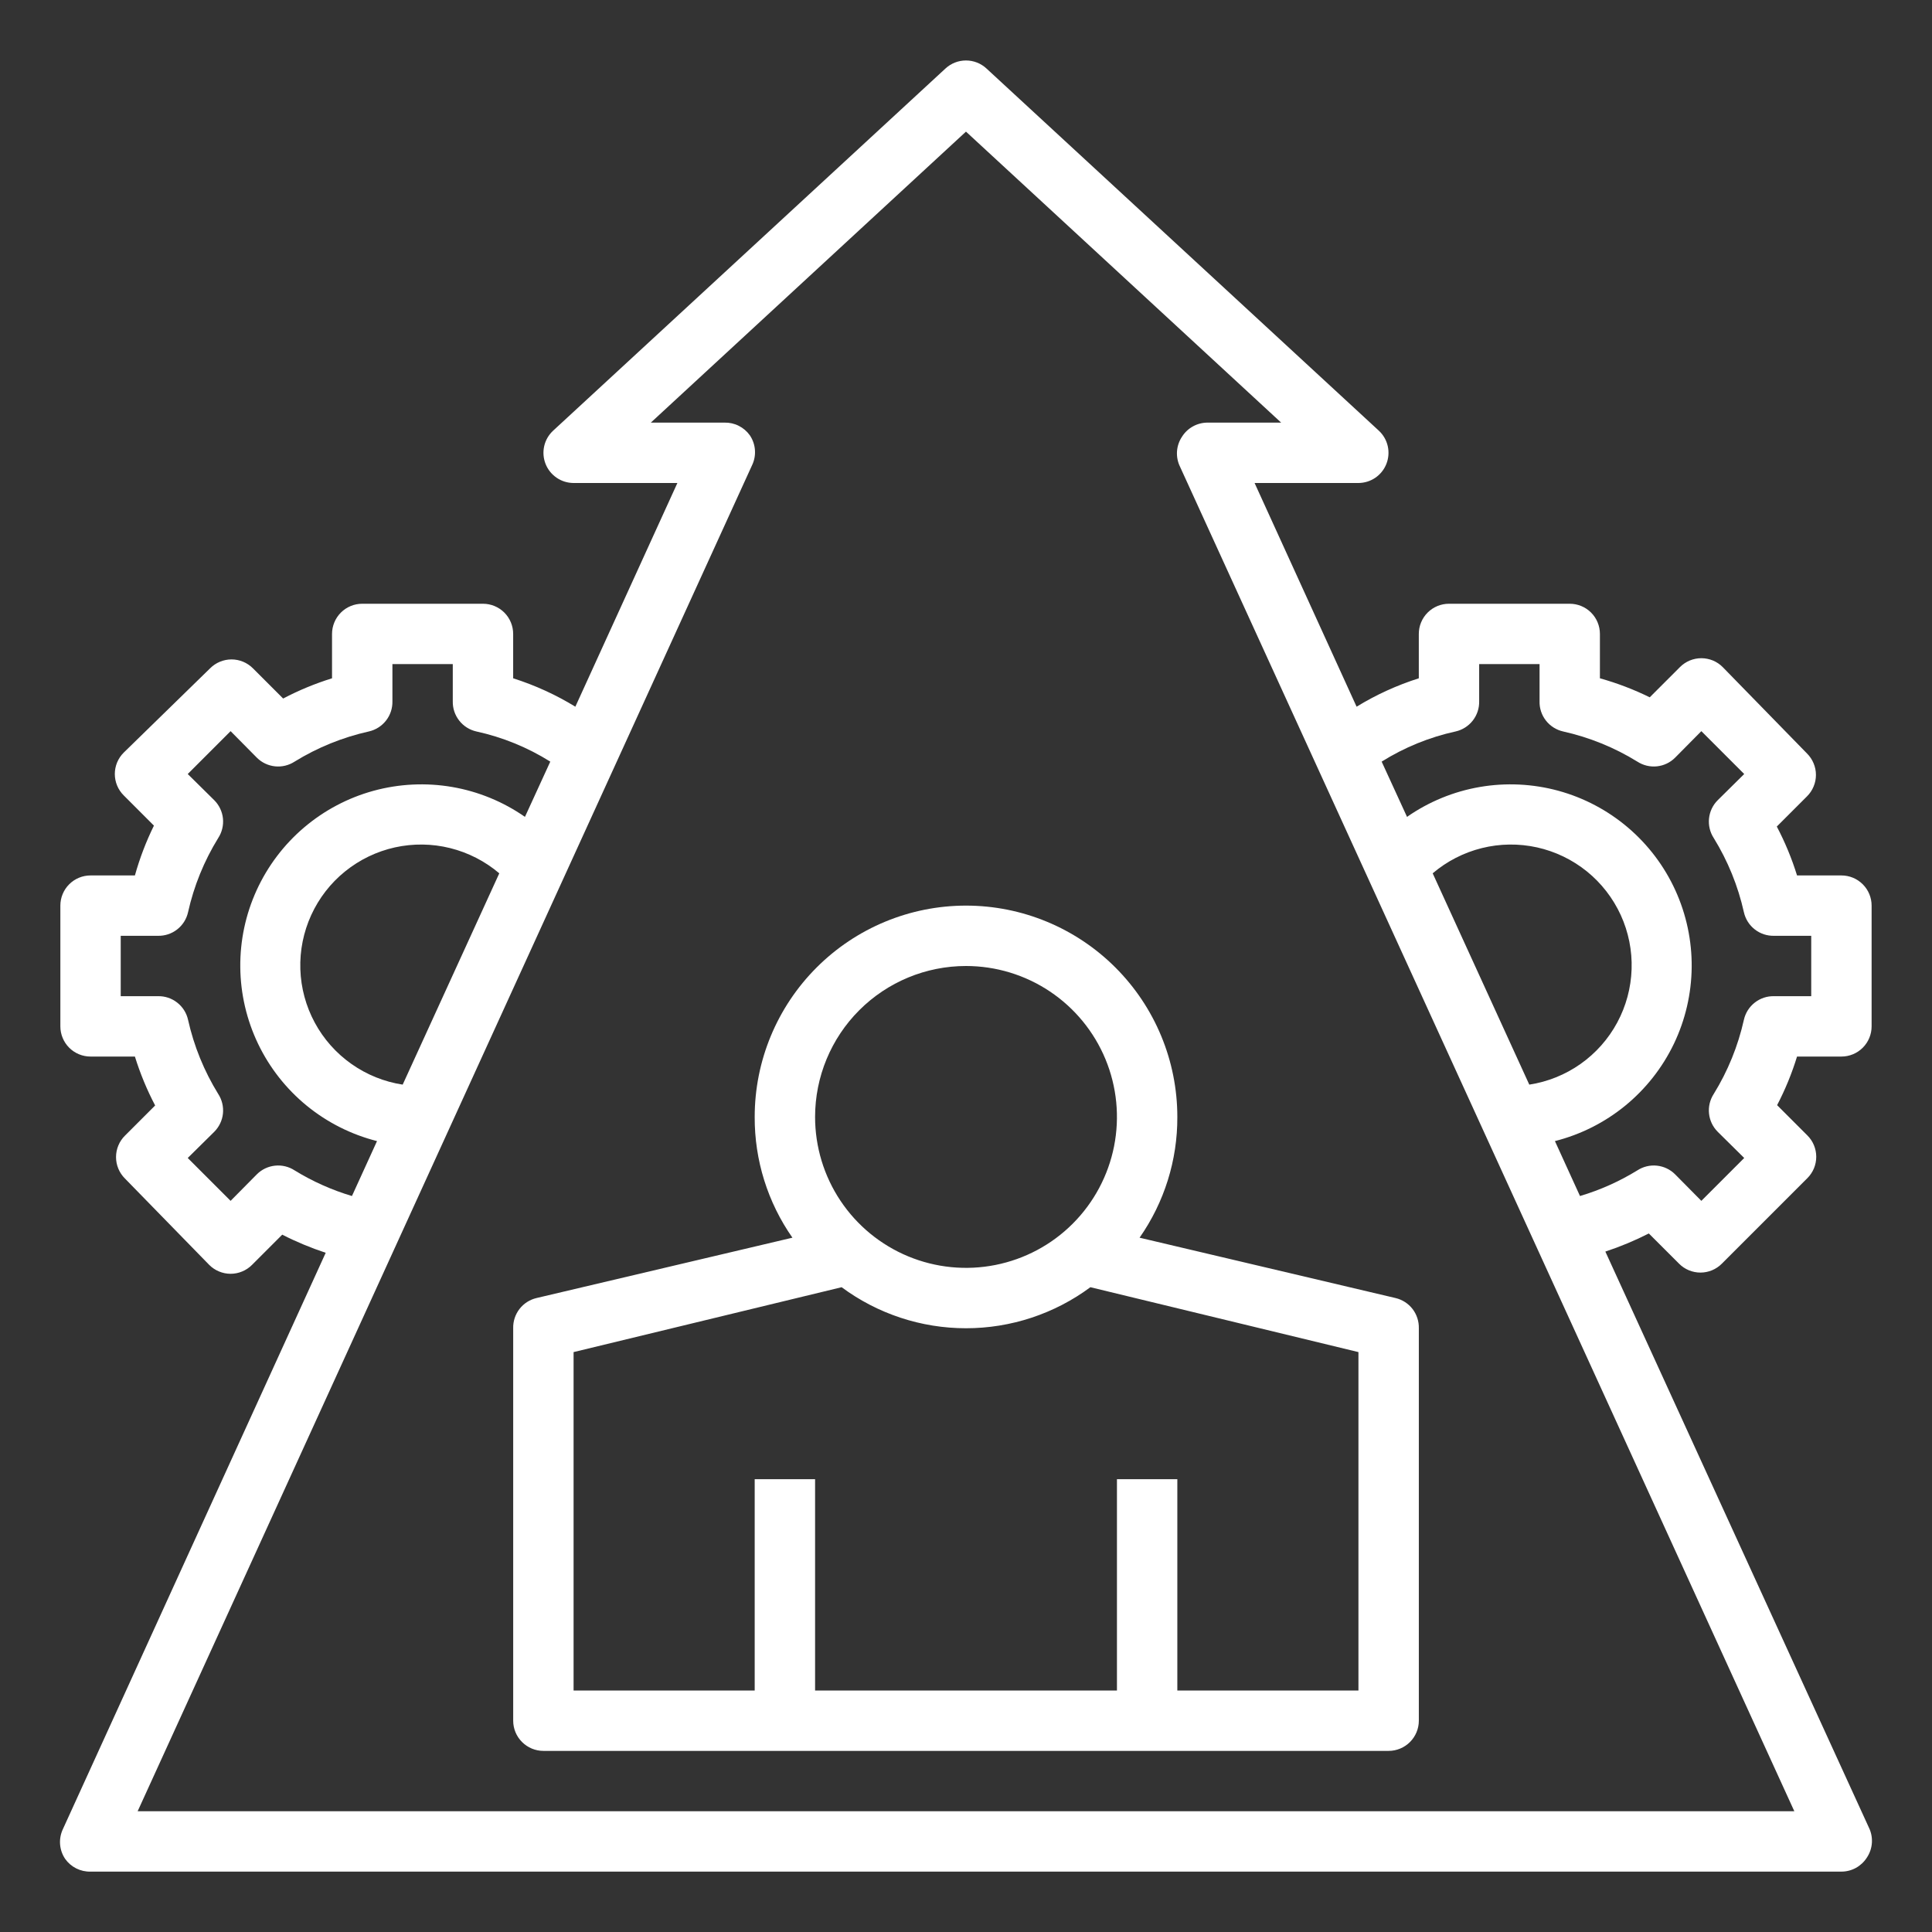
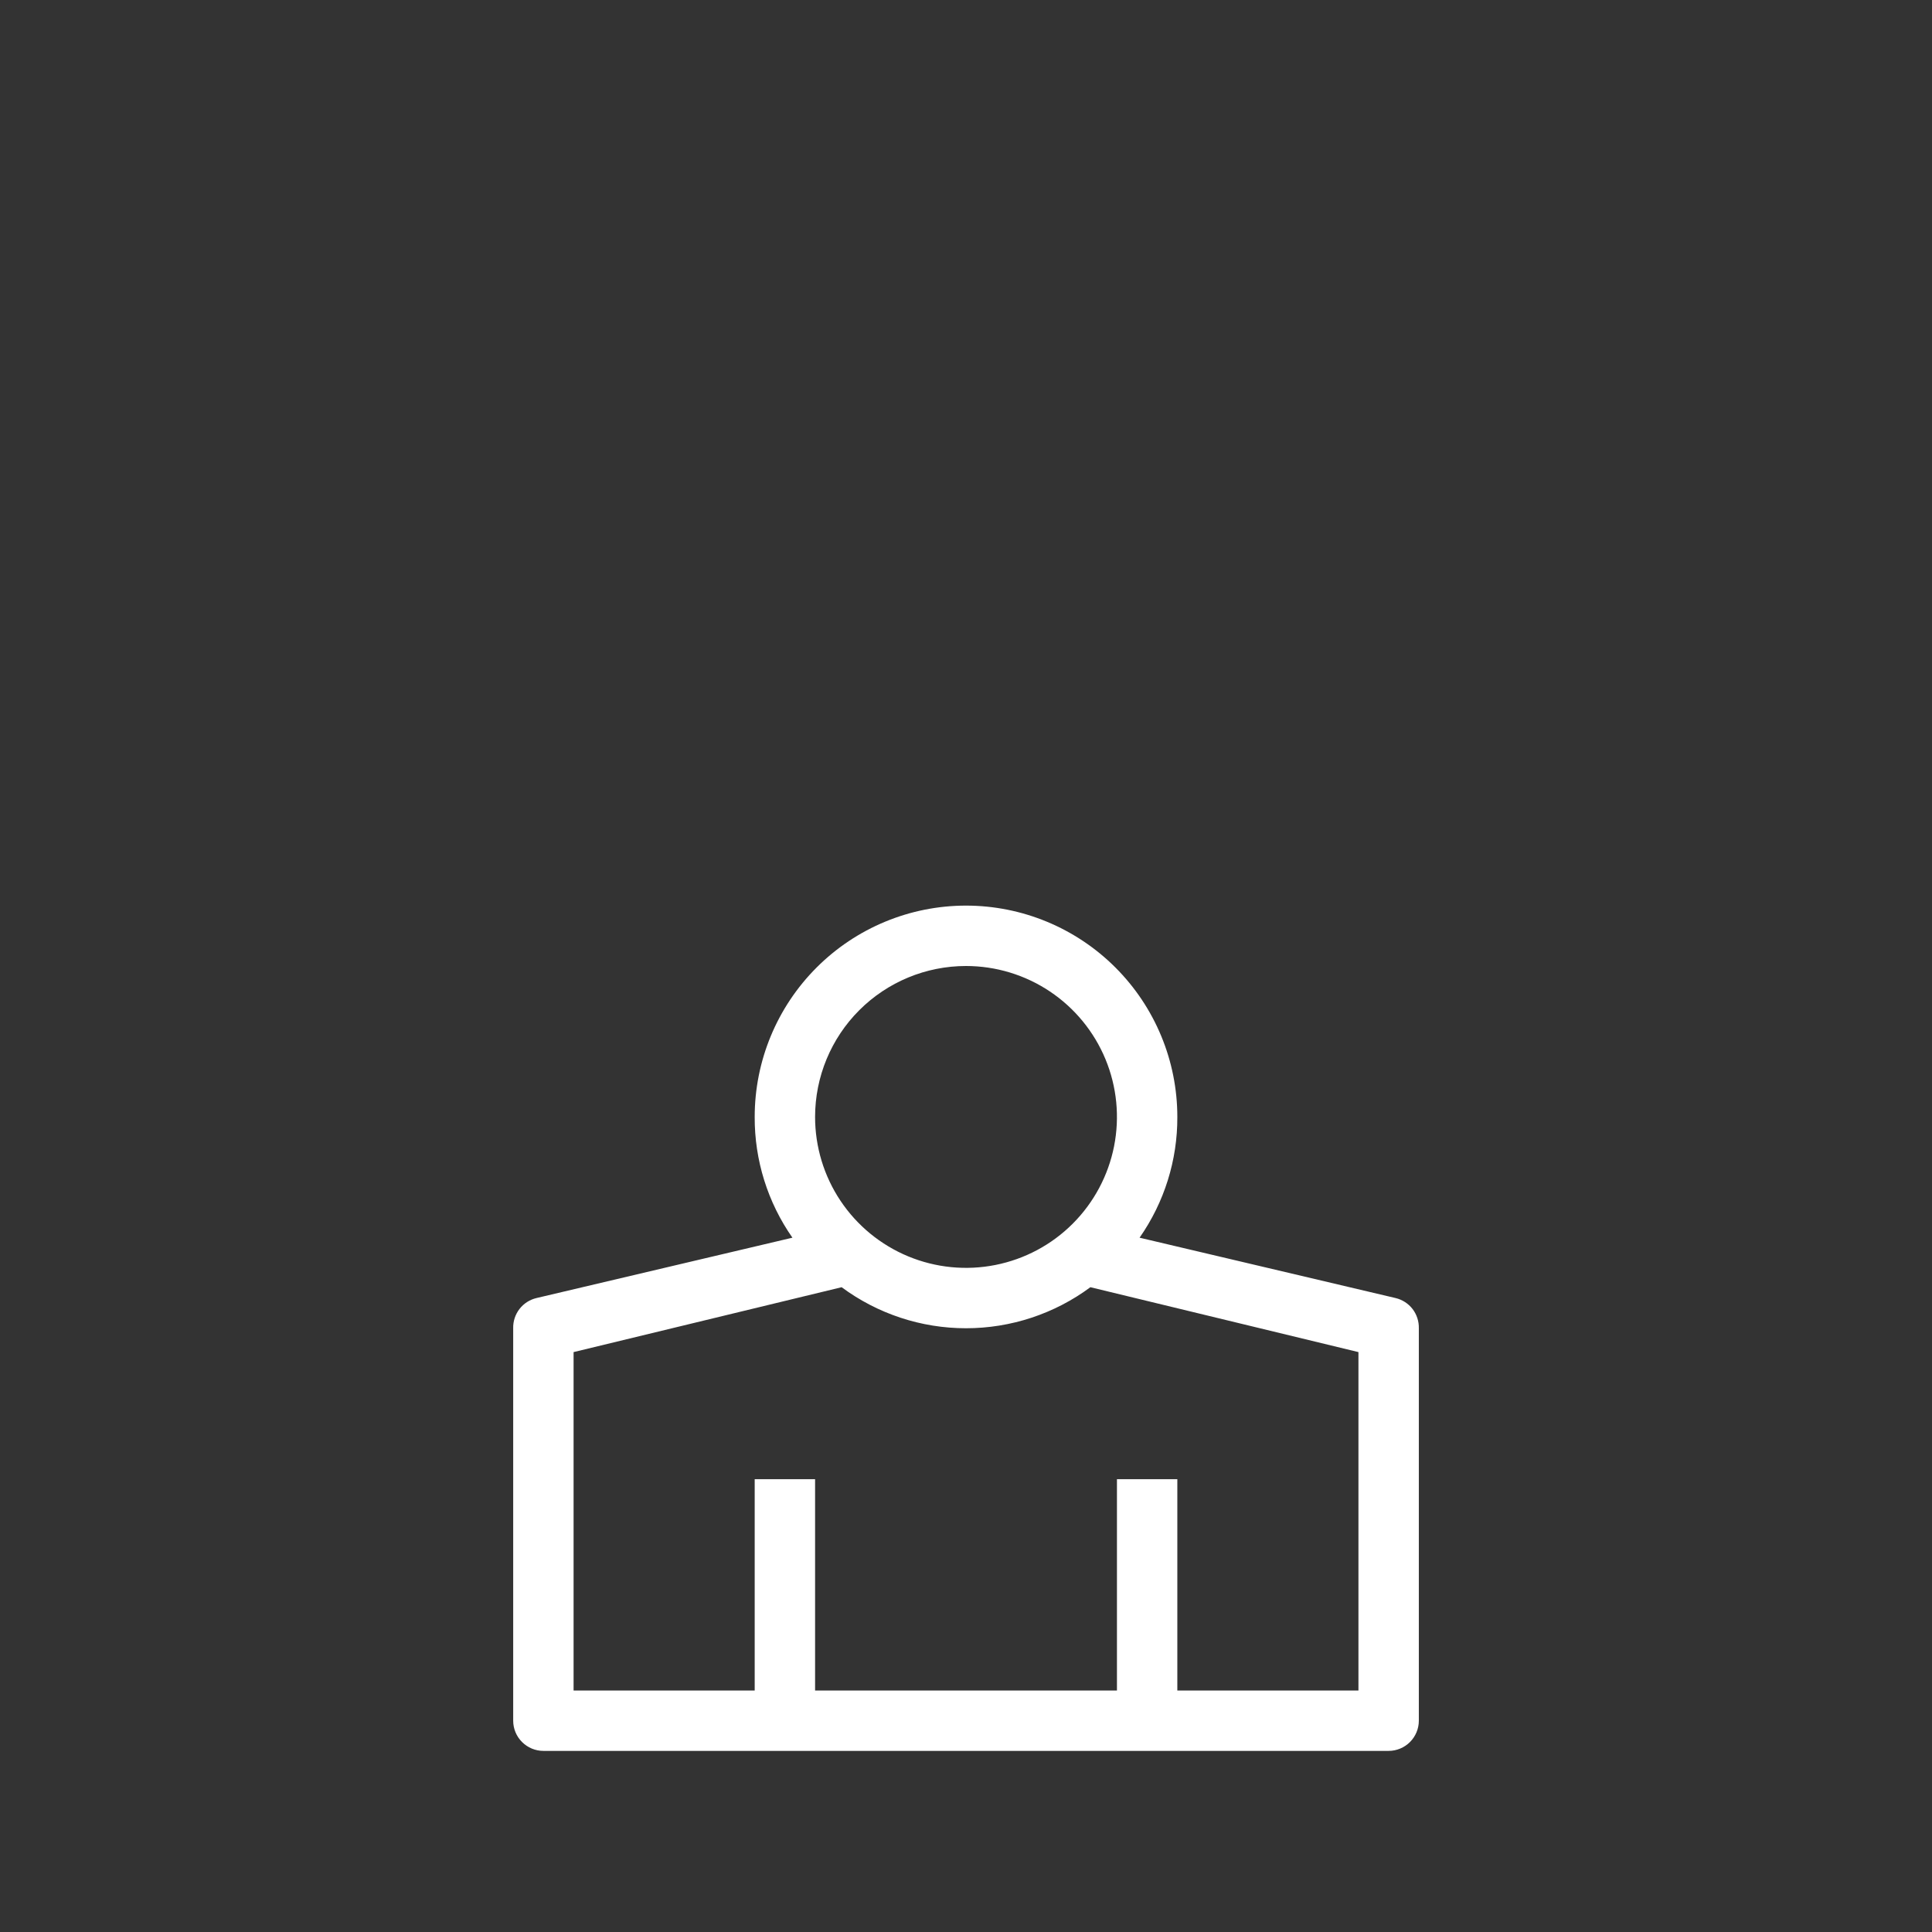
<svg xmlns="http://www.w3.org/2000/svg" width="70" height="70" viewBox="0 0 70 70" fill="none">
  <rect x="0" y="0" width="70" height="70" fill="#333333" stroke="none" />
  <path d="M42.657 40.469C42.657 38.438 41.85 36.491 40.414 35.055C38.978 33.619 37.031 32.812 35 32.812C32.97 32.812 31.022 33.619 29.587 35.055C28.151 36.491 27.344 38.438 27.344 40.469C27.337 42.033 27.814 43.562 28.711 44.844L19.436 47.031C19.192 47.089 18.974 47.229 18.821 47.428C18.668 47.628 18.587 47.874 18.594 48.125V62.344C18.594 62.634 18.709 62.912 18.915 63.117C19.12 63.322 19.398 63.438 19.688 63.438H50.313C50.603 63.438 50.881 63.322 51.086 63.117C51.291 62.912 51.407 62.634 51.407 62.344V48.125C51.413 47.874 51.333 47.628 51.18 47.428C51.026 47.229 50.809 47.089 50.565 47.031L41.289 44.844C42.186 43.562 42.664 42.033 42.657 40.469ZM35 35C36.082 35 37.139 35.321 38.039 35.922C38.938 36.523 39.639 37.377 40.053 38.376C40.467 39.375 40.575 40.475 40.364 41.536C40.153 42.596 39.632 43.571 38.867 44.336C38.103 45.101 37.128 45.621 36.067 45.832C35.007 46.043 33.907 45.935 32.908 45.521C31.908 45.107 31.054 44.406 30.453 43.507C29.852 42.608 29.532 41.55 29.532 40.469C29.532 39.018 30.108 37.627 31.133 36.602C32.159 35.576 33.55 35 35 35ZM49.219 61.25H42.657V53.594H40.469V61.25H29.532V53.594H27.344V61.25H20.782V48.989L30.494 46.638C31.798 47.604 33.378 48.125 35 48.125C36.623 48.125 38.203 47.604 39.507 46.638L49.219 48.989V61.25Z" fill="white" />
-   <path d="M66.718 31.719H65.11C64.921 31.107 64.675 30.514 64.377 29.947L65.471 28.853C65.574 28.751 65.655 28.63 65.71 28.497C65.766 28.364 65.795 28.221 65.795 28.076C65.795 27.932 65.766 27.789 65.71 27.656C65.655 27.523 65.574 27.402 65.471 27.3L62.419 24.172C62.318 24.069 62.197 23.988 62.064 23.932C61.93 23.877 61.787 23.848 61.643 23.848C61.499 23.848 61.356 23.877 61.222 23.932C61.089 23.988 60.968 24.069 60.866 24.172L59.773 25.265C59.194 24.98 58.59 24.75 57.968 24.576V22.969C57.968 22.679 57.853 22.4 57.648 22.195C57.443 21.99 57.164 21.875 56.874 21.875H52.499C52.209 21.875 51.931 21.99 51.726 22.195C51.521 22.4 51.406 22.679 51.406 22.969V24.576C50.616 24.827 49.859 25.172 49.152 25.605L45.456 17.5H49.218C49.437 17.499 49.651 17.433 49.832 17.309C50.013 17.185 50.152 17.01 50.232 16.806C50.312 16.602 50.329 16.379 50.281 16.165C50.233 15.952 50.122 15.757 49.962 15.608L35.743 2.483C35.541 2.295 35.275 2.191 34.999 2.191C34.723 2.191 34.458 2.295 34.255 2.483L20.037 15.608C19.877 15.757 19.765 15.952 19.717 16.165C19.669 16.379 19.686 16.602 19.766 16.806C19.846 17.01 19.986 17.185 20.167 17.309C20.348 17.433 20.561 17.499 20.78 17.5H24.543L20.846 25.605C20.139 25.172 19.383 24.827 18.593 24.576V22.969C18.593 22.679 18.478 22.4 18.273 22.195C18.067 21.99 17.789 21.875 17.499 21.875H13.124C12.834 21.875 12.556 21.99 12.351 22.195C12.146 22.4 12.03 22.679 12.03 22.969V24.576C11.419 24.766 10.825 25.011 10.259 25.309L9.165 24.215C9.063 24.113 8.942 24.032 8.809 23.976C8.676 23.921 8.533 23.892 8.388 23.892C8.244 23.892 8.101 23.921 7.968 23.976C7.834 24.032 7.713 24.113 7.612 24.215L4.484 27.267C4.381 27.369 4.3 27.49 4.244 27.623C4.189 27.756 4.16 27.899 4.16 28.044C4.16 28.188 4.189 28.331 4.244 28.464C4.3 28.598 4.381 28.718 4.484 28.82L5.577 29.914C5.292 30.493 5.062 31.097 4.888 31.719H3.28C2.99 31.719 2.712 31.834 2.507 32.039C2.302 32.244 2.187 32.522 2.187 32.812V37.187C2.187 37.477 2.302 37.756 2.507 37.961C2.712 38.166 2.99 38.281 3.28 38.281H4.888C5.078 38.893 5.323 39.486 5.621 40.053L4.527 41.147C4.425 41.248 4.343 41.369 4.288 41.503C4.232 41.636 4.204 41.779 4.204 41.923C4.204 42.068 4.232 42.211 4.288 42.344C4.343 42.477 4.425 42.598 4.527 42.7L7.579 45.828C7.681 45.931 7.802 46.012 7.935 46.067C8.068 46.123 8.211 46.152 8.355 46.152C8.5 46.152 8.643 46.123 8.776 46.067C8.909 46.012 9.03 45.931 9.132 45.828L10.226 44.734C10.733 44.993 11.26 45.212 11.801 45.391L2.285 66.259C2.201 66.432 2.163 66.624 2.176 66.816C2.19 67.008 2.254 67.194 2.362 67.353C2.466 67.499 2.604 67.617 2.764 67.697C2.924 67.777 3.101 67.817 3.28 67.812H66.718C66.901 67.812 67.081 67.766 67.242 67.678C67.402 67.59 67.538 67.463 67.637 67.309C67.745 67.15 67.808 66.965 67.822 66.773C67.835 66.581 67.798 66.388 67.713 66.216L58.165 45.347C58.706 45.169 59.233 44.949 59.74 44.691L60.834 45.784C60.935 45.887 61.056 45.968 61.19 46.024C61.323 46.079 61.466 46.108 61.61 46.108C61.755 46.108 61.898 46.079 62.031 46.024C62.164 45.968 62.285 45.887 62.387 45.784L65.482 42.689C65.585 42.587 65.666 42.466 65.722 42.333C65.777 42.2 65.806 42.057 65.806 41.912C65.806 41.768 65.777 41.625 65.722 41.492C65.666 41.358 65.585 41.237 65.482 41.136L64.388 40.042C64.682 39.478 64.924 38.889 65.11 38.281H66.718C67.008 38.281 67.286 38.166 67.491 37.961C67.697 37.756 67.812 37.477 67.812 37.187V32.812C67.812 32.522 67.697 32.244 67.491 32.039C67.286 31.834 67.008 31.719 66.718 31.719ZM51.909 31.642C52.424 31.204 53.033 30.891 53.69 30.728C54.346 30.565 55.032 30.557 55.692 30.703C56.352 30.85 56.97 31.148 57.496 31.573C58.021 31.998 58.441 32.54 58.723 33.155C59.004 33.77 59.139 34.442 59.116 35.118C59.094 35.794 58.915 36.456 58.594 37.051C58.273 37.647 57.818 38.159 57.266 38.549C56.713 38.939 56.077 39.196 55.409 39.298L51.909 31.642ZM14.59 39.298C13.921 39.196 13.286 38.939 12.733 38.549C12.18 38.159 11.725 37.647 11.404 37.051C11.083 36.456 10.904 35.794 10.882 35.118C10.86 34.442 10.995 33.77 11.276 33.155C11.557 32.54 11.977 31.998 12.503 31.573C13.029 31.148 13.646 30.85 14.306 30.703C14.967 30.557 15.652 30.565 16.308 30.728C16.965 30.891 17.575 31.204 18.09 31.642L14.59 39.298ZM10.674 42.405C10.464 42.268 10.214 42.208 9.966 42.234C9.717 42.26 9.484 42.37 9.307 42.547L8.355 43.509L6.802 41.956L7.765 41.005C7.941 40.827 8.052 40.595 8.078 40.346C8.103 40.097 8.043 39.847 7.907 39.637C7.395 38.808 7.025 37.898 6.813 36.947C6.758 36.7 6.618 36.48 6.419 36.325C6.22 36.169 5.972 36.087 5.72 36.094H4.374V33.906H5.72C5.972 33.912 6.22 33.831 6.419 33.675C6.618 33.52 6.758 33.3 6.813 33.053C7.025 32.102 7.395 31.192 7.907 30.362C8.043 30.153 8.103 29.902 8.078 29.654C8.052 29.405 7.941 29.172 7.765 28.995L6.802 28.044L8.355 26.491L9.307 27.453C9.484 27.63 9.717 27.74 9.966 27.766C10.214 27.792 10.464 27.731 10.674 27.595C11.504 27.083 12.413 26.714 13.365 26.502C13.612 26.446 13.831 26.307 13.987 26.107C14.143 25.908 14.224 25.661 14.218 25.408V24.062H16.405V25.408C16.399 25.661 16.481 25.908 16.637 26.107C16.792 26.307 17.012 26.446 17.259 26.502C18.208 26.709 19.115 27.079 19.938 27.595L19.02 29.597C18.231 29.047 17.33 28.677 16.383 28.514C15.435 28.351 14.463 28.398 13.536 28.651C12.608 28.905 11.748 29.36 11.015 29.983C10.283 30.606 9.697 31.382 9.297 32.257C8.898 33.132 8.696 34.084 8.706 35.045C8.715 36.007 8.936 36.955 9.352 37.822C9.768 38.688 10.37 39.453 11.114 40.062C11.859 40.67 12.728 41.108 13.66 41.344L12.752 43.334C12.022 43.117 11.323 42.804 10.674 42.405ZM4.987 65.625L27.244 16.866C27.329 16.693 27.367 16.5 27.353 16.308C27.34 16.116 27.276 15.931 27.168 15.772C27.064 15.626 26.926 15.508 26.766 15.428C26.606 15.347 26.428 15.308 26.249 15.312H23.581L34.999 4.769L46.418 15.312H43.749C43.566 15.313 43.386 15.359 43.226 15.447C43.065 15.535 42.929 15.662 42.831 15.816C42.723 15.975 42.659 16.16 42.645 16.352C42.632 16.544 42.669 16.736 42.754 16.909L65.012 65.625H4.987ZM65.624 36.094H64.279C64.026 36.087 63.779 36.169 63.58 36.325C63.38 36.48 63.241 36.7 63.185 36.947C62.973 37.898 62.603 38.808 62.091 39.637C61.955 39.847 61.895 40.097 61.921 40.346C61.947 40.595 62.057 40.827 62.234 41.005L63.196 41.956L61.643 43.509L60.691 42.547C60.514 42.37 60.282 42.26 60.033 42.234C59.784 42.208 59.534 42.268 59.324 42.405C58.675 42.804 57.977 43.117 57.246 43.334L56.338 41.344C57.271 41.108 58.14 40.67 58.884 40.062C59.629 39.453 60.23 38.688 60.647 37.822C61.063 36.955 61.283 36.007 61.293 35.045C61.302 34.084 61.1 33.132 60.701 32.257C60.302 31.382 59.715 30.606 58.983 29.983C58.251 29.36 57.39 28.905 56.463 28.651C55.535 28.398 54.563 28.351 53.616 28.514C52.668 28.677 51.768 29.047 50.979 29.597L50.06 27.595C50.884 27.079 51.79 26.709 52.74 26.502C52.987 26.446 53.206 26.307 53.362 26.107C53.517 25.908 53.599 25.661 53.593 25.408V24.062H55.781V25.408C55.774 25.661 55.856 25.908 56.011 26.107C56.167 26.307 56.387 26.446 56.634 26.502C57.585 26.714 58.495 27.083 59.324 27.595C59.534 27.731 59.784 27.792 60.033 27.766C60.282 27.74 60.514 27.63 60.691 27.453L61.643 26.491L63.196 28.044L62.234 28.995C62.057 29.172 61.947 29.405 61.921 29.654C61.895 29.902 61.955 30.153 62.091 30.362C62.603 31.192 62.973 32.102 63.185 33.053C63.241 33.3 63.38 33.52 63.58 33.675C63.779 33.831 64.026 33.912 64.279 33.906H65.624V36.094Z" fill="white" />
</svg>